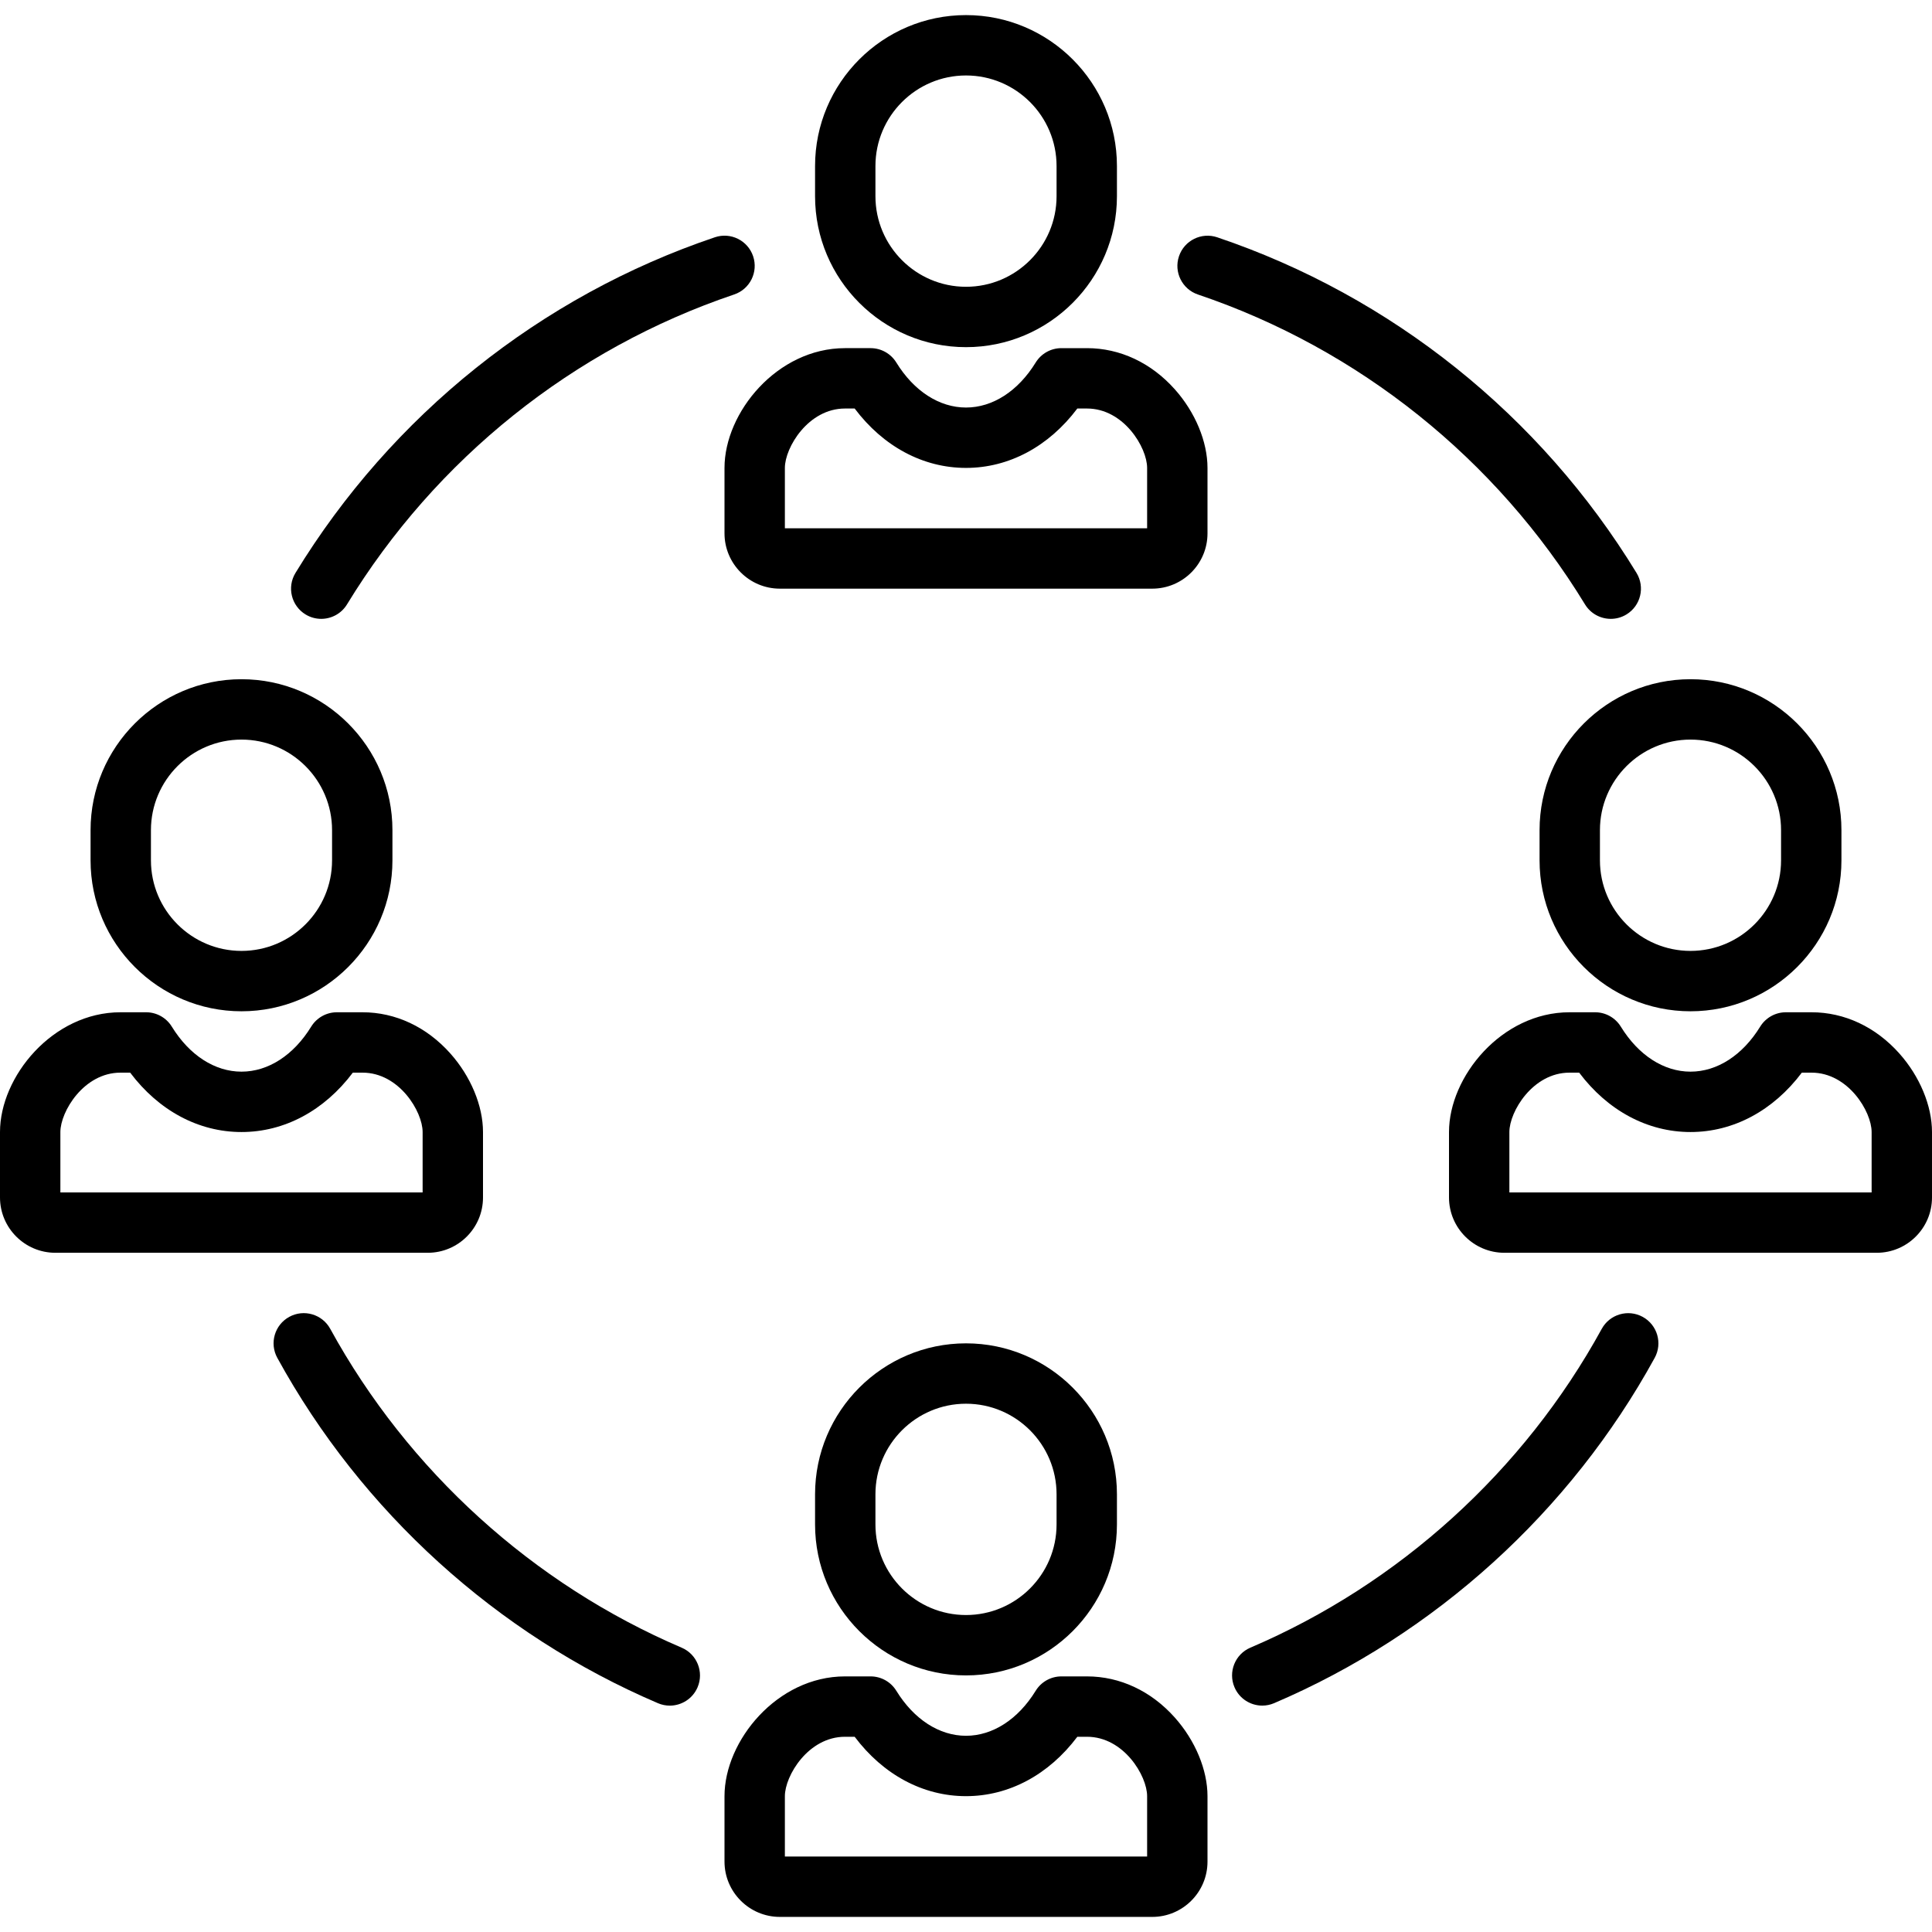
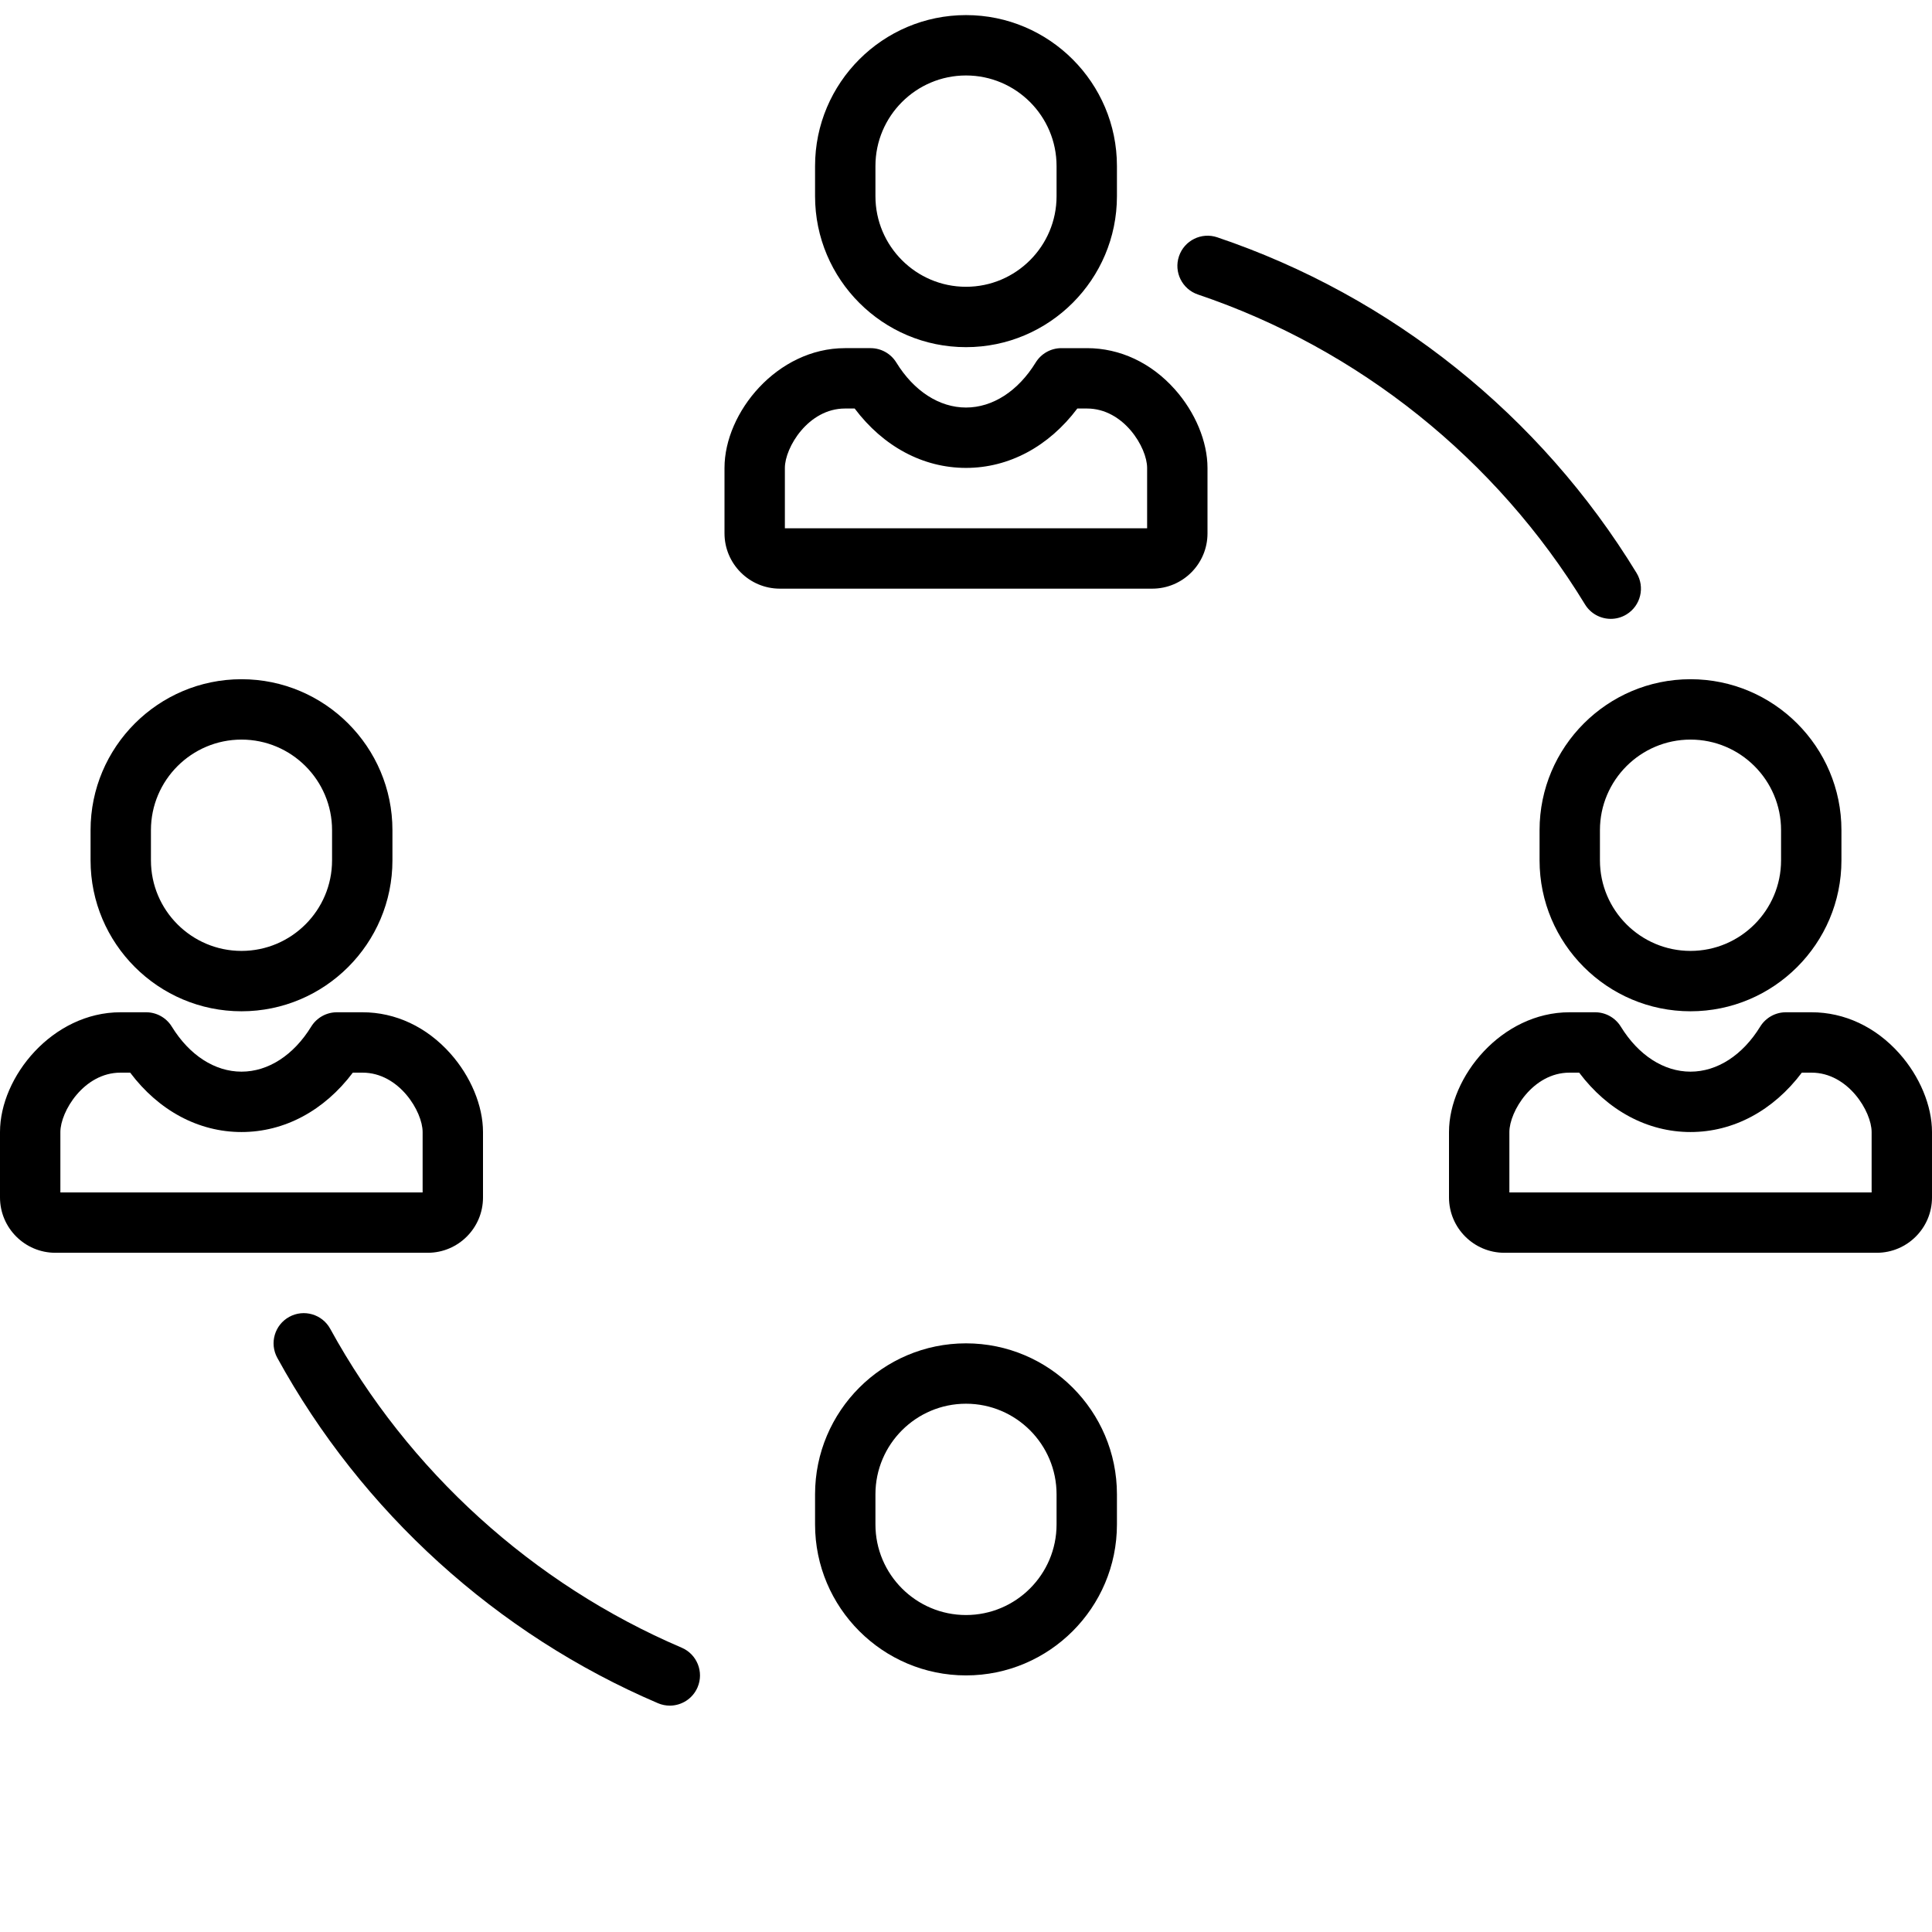
<svg xmlns="http://www.w3.org/2000/svg" version="1.1" id="Capa_1" x="0px" y="0px" viewBox="0 0 512 512" style="enable-background:new 0 0 512 512;" xml:space="preserve">
  <g>
    <path d="M256,444c22.056,0,40-17.944,40-40v-8c0-22.056-17.944-40-40-40s-40,17.944-40,40v8C216,426.056,233.944,444,256,444z M232,396c0-13.233,10.766-24,24-24s24,10.767,24,24v8c0,13.233-10.766,24-24,24s-24-10.767-24-24V396z" />
-     <path d="M288.072,444.262h-6.79c-2.778,0-5.357,1.441-6.813,3.807C269.803,455.652,263.072,460,256,460 s-13.803-4.348-18.469-11.931c-1.456-2.366-4.035-3.807-6.813-3.807h-6.79C205.947,444.262,192,461.323,192,476v17.328 c0,8.09,6.582,14.672,14.672,14.672h98.689c8.071,0,14.638-6.567,14.638-14.639V476c0-6.964-3.244-14.758-8.678-20.847 C305.054,448.13,296.797,444.262,288.072,444.262z M304,492h-96v-16c0-5.404,6.203-15.738,15.928-15.738h2.568 C234.066,470.321,244.612,476,256,476s21.934-5.679,29.503-15.738h2.568c9.725,0,15.928,10.334,15.928,15.738V492z" />
    <path d="M256,92c22.056,0,40-17.944,40-40v-8c0-22.056-17.944-40-40-40s-40,17.944-40,40v8C216,74.056,233.944,92,256,92z M232,44 c0-13.233,10.766-24,24-24s24,10.767,24,24v8c0,13.233-10.766,24-24,24s-24-10.767-24-24V44z" />
    <path d="M288.072,92.262h-6.79c-2.778,0-5.357,1.441-6.813,3.807C269.803,103.651,263.072,108,256,108s-13.803-4.349-18.469-11.931 c-1.456-2.366-4.035-3.807-6.813-3.807h-6.79C205.947,92.262,192,109.323,192,124v17.328c0,8.09,6.582,14.672,14.672,14.672h98.689 c8.071,0,14.638-6.567,14.638-14.639V124c0-6.964-3.244-14.758-8.678-20.847C305.054,96.13,296.797,92.262,288.072,92.262z M304,140h-96v-16c0-5.404,6.203-15.738,15.928-15.738h2.568C234.066,118.321,244.612,124,256,124s21.934-5.679,29.503-15.738 h2.568c9.725,0,15.928,10.334,15.928,15.738V140z" />
    <path d="M408,220v8c0,22.056,17.944,40,40,40s40-17.944,40-40v-8c0-22.056-17.944-40-40-40S408,197.944,408,220z M424,220 c0-13.233,10.766-24,24-24s24,10.767,24,24v8c0,13.233-10.766,24-24,24s-24-10.767-24-24V220z" />
    <path d="M503.322,279.153c-6.268-7.023-14.524-10.891-23.25-10.891h-6.79c-2.778,0-5.357,1.441-6.813,3.807 C461.803,279.651,455.072,284,448,284s-13.803-4.349-18.469-11.931c-1.456-2.366-4.035-3.807-6.813-3.807h-6.79 C397.947,268.262,384,285.323,384,300v17.328c0,8.09,6.582,14.672,14.672,14.672h98.689c8.071,0,14.638-6.567,14.638-14.639V300 C512,293.036,508.756,285.242,503.322,279.153z M496,316h-96v-16c0-5.404,6.203-15.738,15.928-15.738h2.568 C426.066,294.321,436.612,300,448,300s21.934-5.679,29.503-15.738h2.568c9.725,0,15.928,10.334,15.928,15.738V316z" />
    <path d="M64,268c22.056,0,40-17.944,40-40v-8c0-22.056-17.944-40-40-40s-40,17.944-40,40v8C24,250.056,41.944,268,64,268z M40,220 c0-13.233,10.766-24,24-24s24,10.767,24,24v8c0,13.233-10.766,24-24,24s-24-10.767-24-24V220z" />
    <path d="M128,317.361V300c0-6.964-3.244-14.758-8.678-20.847c-6.268-7.023-14.524-10.891-23.25-10.891h-6.79 c-2.778,0-5.357,1.441-6.813,3.807C77.803,279.651,71.072,284,64,284s-13.803-4.349-18.469-11.931 c-1.456-2.366-4.035-3.807-6.813-3.807h-6.79C13.947,268.262,0,285.323,0,300v17.328C0,325.418,6.582,332,14.672,332h98.689 C121.433,332,128,325.433,128,317.361z M112,316H16v-16c0-5.404,6.203-15.738,15.928-15.738h2.568 C42.066,294.321,52.612,300,64,300s21.934-5.679,29.503-15.738h2.568c9.725,0,15.928,10.334,15.928,15.738V316z" />
    <path d="M180.647,436.651c-39.415-16.836-72.49-46.846-93.131-84.501c-2.124-3.874-6.985-5.293-10.86-3.169 c-3.875,2.124-5.294,6.986-3.17,10.86c22.355,40.784,58.181,73.288,100.876,91.524c1.025,0.438,2.09,0.645,3.139,0.645 c3.107,0,6.063-1.822,7.361-4.86C186.597,443.087,184.71,438.387,180.647,436.651z" />
-     <path d="M435.34,348.989c-3.874-2.125-8.737-0.705-10.861,3.169c-20.638,37.646-53.706,67.651-93.11,84.486 c-4.063,1.735-5.95,6.437-4.214,10.5c1.298,3.038,4.253,4.859,7.361,4.859c1.048,0,2.114-0.207,3.139-0.646 c42.684-18.236,78.501-50.734,100.854-91.508C440.634,355.975,439.215,351.112,435.34,348.989z" />
    <path d="M317.462,78.046c42.625,14.393,79.054,43.558,102.576,82.122c1.507,2.471,4.14,3.835,6.837,3.835 c1.419,0,2.857-0.378,4.158-1.171c3.772-2.301,4.964-7.224,2.664-10.996c-25.475-41.767-64.938-73.356-111.117-88.949 c-4.184-1.413-8.726,0.834-10.139,5.021C311.028,72.093,313.276,76.633,317.462,78.046z" />
-     <path d="M80.966,162.83c1.301,0.794,2.738,1.172,4.158,1.172c2.697,0,5.331-1.364,6.837-3.835 c23.528-38.572,59.965-67.739,102.601-82.129c4.187-1.413,6.435-5.952,5.022-10.138c-1.414-4.187-5.956-6.436-10.138-5.021 c-46.191,15.59-85.663,47.182-111.144,88.957C76.002,155.606,77.194,160.529,80.966,162.83z" />
  </g>
  <g> </g>
  <g> </g>
  <g> </g>
  <g> </g>
  <g> </g>
  <g> </g>
  <g> </g>
  <g> </g>
  <g> </g>
  <g> </g>
  <g> </g>
  <g> </g>
  <g> </g>
  <g> </g>
  <g> </g>
</svg>